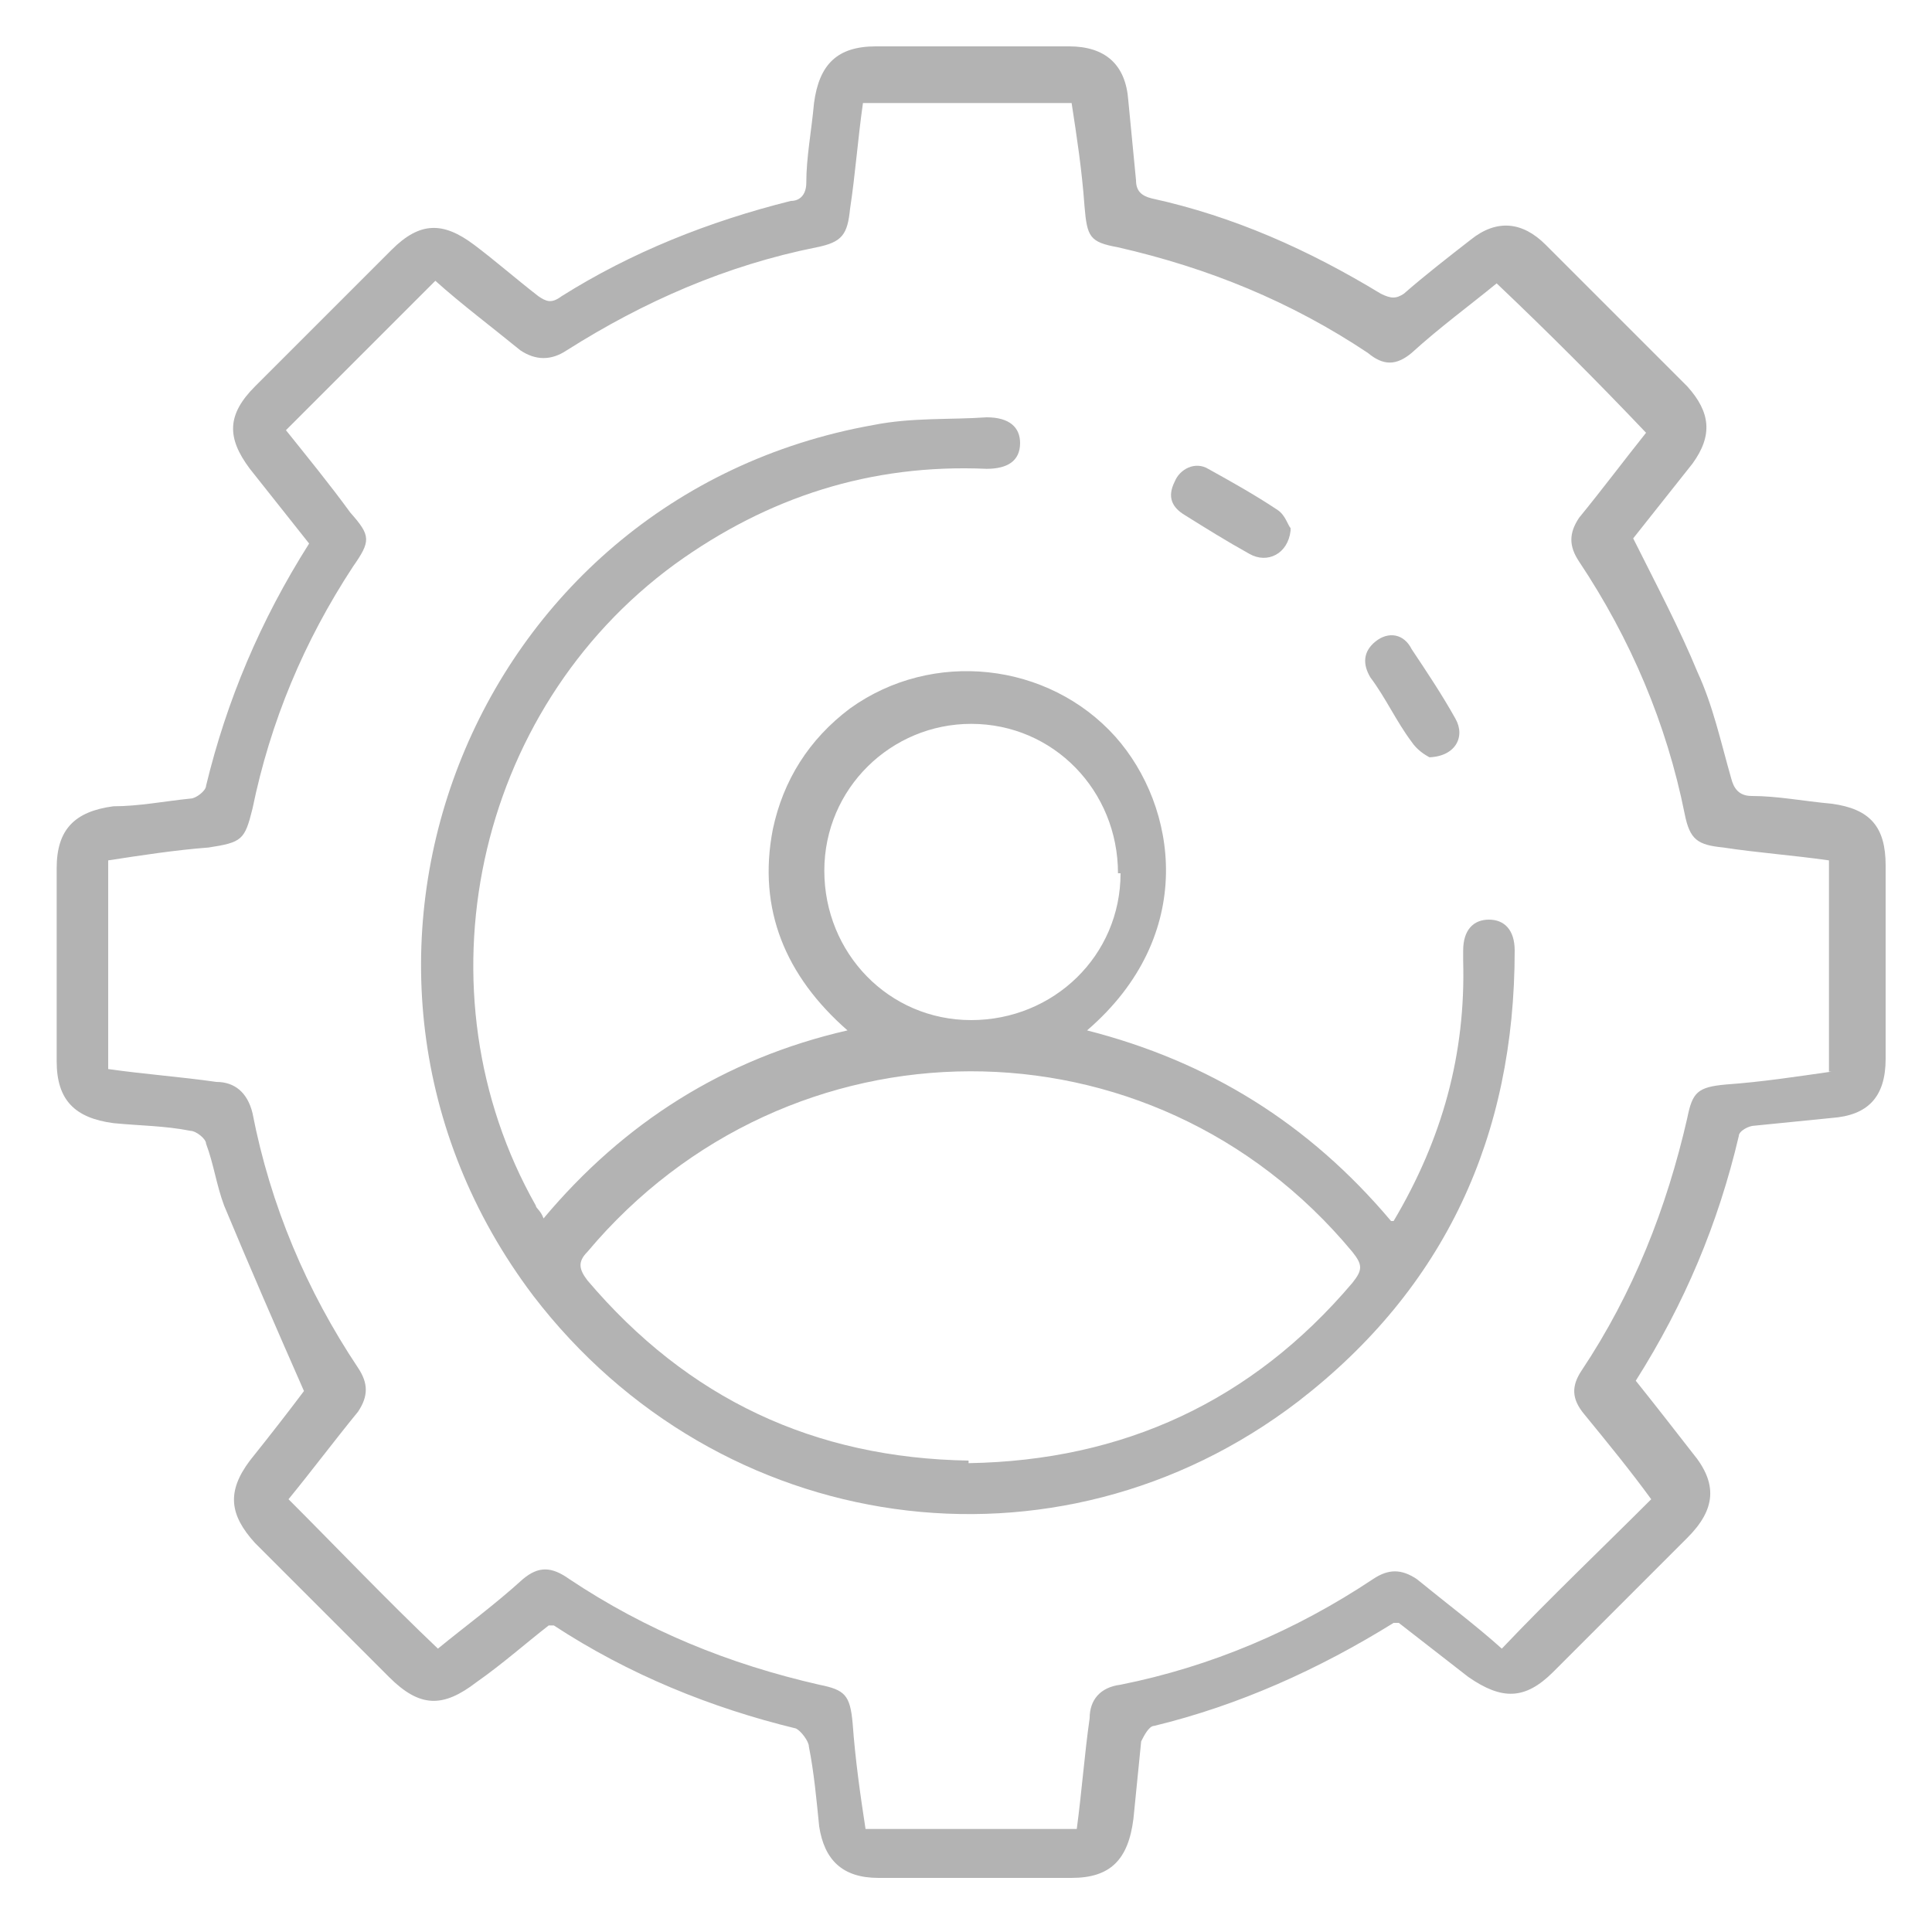
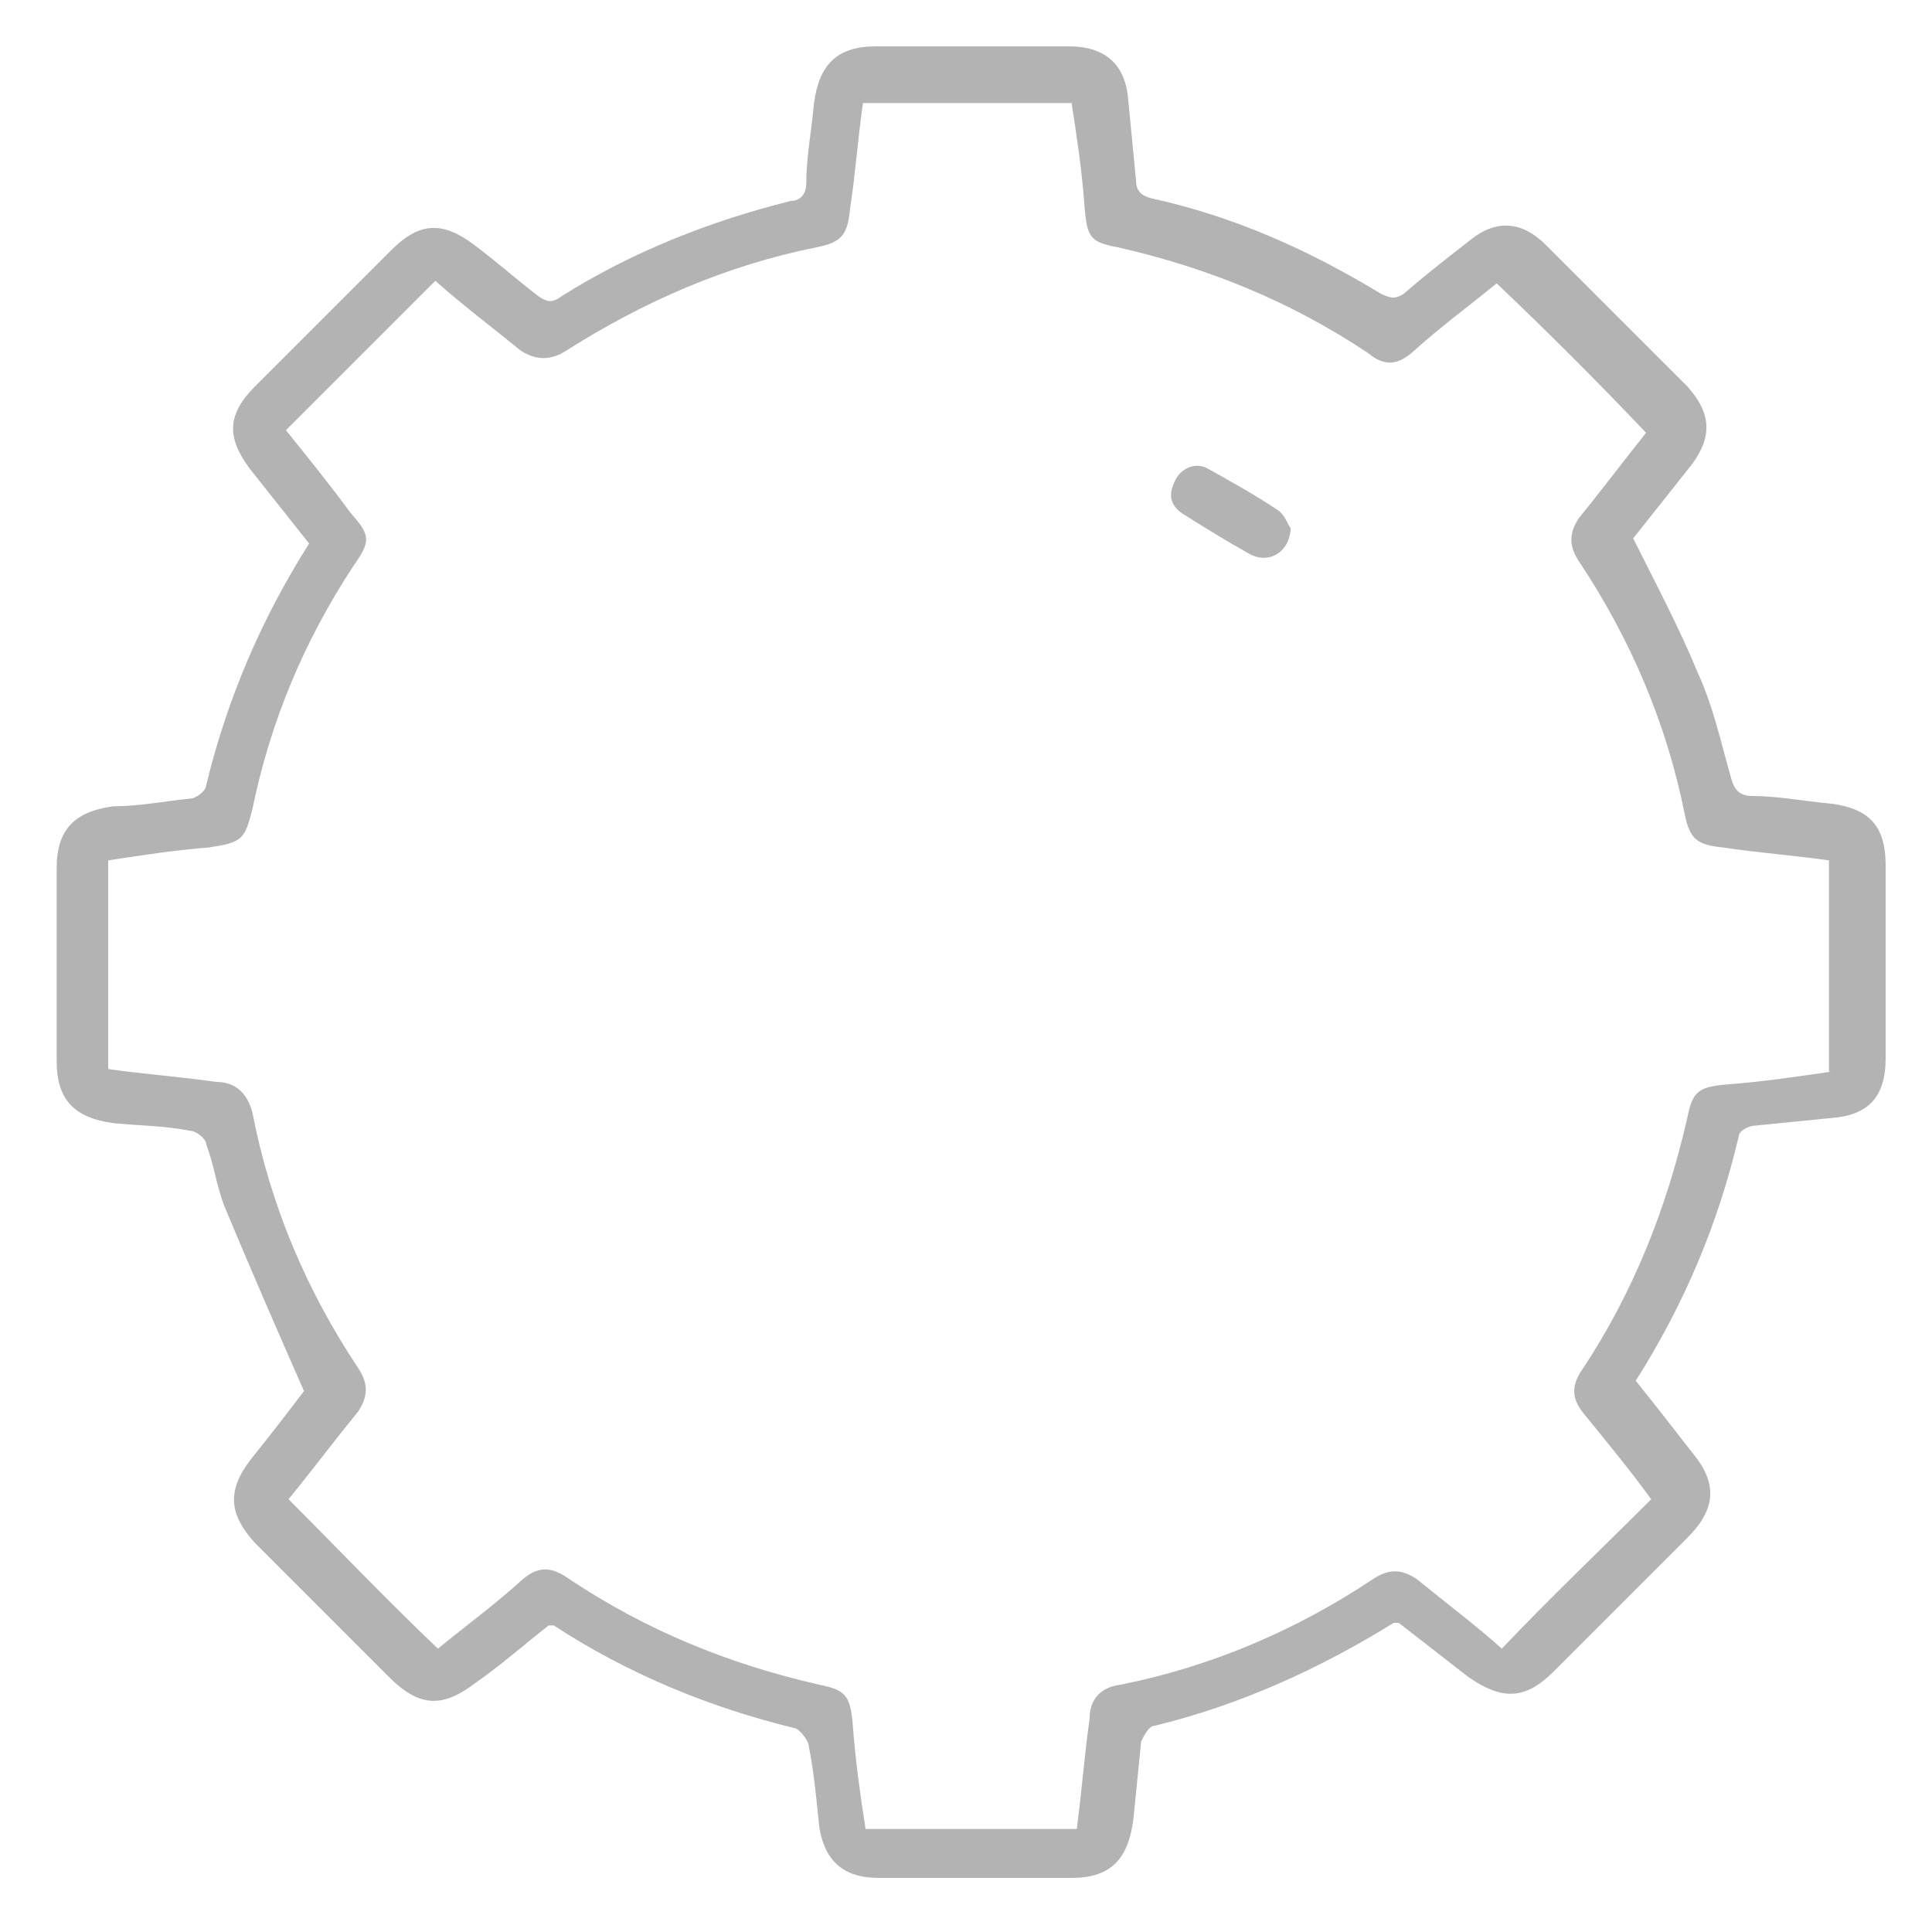
<svg xmlns="http://www.w3.org/2000/svg" id="Layer_1" version="1.1" viewBox="0 0 75 75">
  <defs>
    <style>
      .st0 {
        fill: #b3b3b3;
      }
    </style>
  </defs>
  <path class="st0" d="M21.3,63.1c-.9.7-1.8,1.5-2.8,2.2-1.3,1-2.2,1-3.4-.2-1.7-1.7-3.5-3.5-5.2-5.2-1-1.1-1.1-2-.2-3.2.8-1,1.5-1.9,2.1-2.7-1.1-2.5-2.1-4.8-3.1-7.2-.3-.8-.4-1.6-.7-2.4,0-.2-.4-.5-.6-.5-1-.2-2-.2-3-.3-1.5-.2-2.2-.9-2.2-2.4,0-2.5,0-5,0-7.5,0-1.5.7-2.2,2.2-2.4,1,0,2-.2,3-.3.2,0,.6-.3.6-.5.8-3.3,2.1-6.4,4-9.4-.8-1-1.5-1.9-2.3-2.9-.9-1.2-.9-2.1.2-3.2,1.8-1.8,3.5-3.5,5.3-5.3,1.1-1.1,2-1.1,3.2-.2.8.6,1.6,1.3,2.5,2,.3.2.5.3.9,0,2.7-1.7,5.7-2.9,8.9-3.7.4,0,.6-.3.6-.7,0-1,.2-2,.3-3.1.2-1.5.9-2.2,2.4-2.2,2.5,0,5,0,7.5,0,1.4,0,2.2.7,2.3,2.1.1,1,.2,2.1.3,3.1,0,.4.2.6.6.7,3.2.7,6.1,2,8.9,3.7.4.2.6.2.9,0,.8-.7,1.7-1.4,2.6-2.1,1-.8,2-.7,2.9.2,1.8,1.8,3.7,3.7,5.5,5.5.9,1,1,1.9.2,3-.8,1-1.5,1.9-2.3,2.9.9,1.8,1.8,3.5,2.5,5.2.6,1.3.9,2.7,1.3,4.1.1.4.3.7.8.7,1,0,2,.2,3.1.3,1.5.2,2.1.9,2.1,2.4,0,2.5,0,5,0,7.5,0,1.5-.7,2.2-2.1,2.3-1,.1-2,.2-3,.3-.2,0-.6.2-.6.4-.8,3.4-2.1,6.5-4,9.5.8,1,1.5,1.9,2.2,2.8,1,1.2.9,2.2-.2,3.3-1.7,1.7-3.5,3.5-5.2,5.2-1.1,1.1-2,1.1-3.3.2-.9-.7-1.8-1.4-2.7-2.1,0,0,0,0-.2,0-2.9,1.8-6,3.2-9.3,4-.2,0-.4.4-.5.6-.1,1-.2,2-.3,3-.2,1.6-.9,2.3-2.4,2.3-2.5,0-5,0-7.5,0-1.4,0-2.1-.7-2.3-2-.1-1-.2-2.1-.4-3.1,0-.2-.3-.6-.5-.7-3.3-.8-6.5-2.1-9.4-4h0ZM71,41.6v-8.2c-1.4-.2-2.8-.3-4.1-.5-1-.1-1.3-.3-1.5-1.3-.7-3.5-2.1-6.8-4.1-9.8-.4-.6-.4-1.1,0-1.7.9-1.1,1.8-2.3,2.6-3.3-1.9-2-3.8-3.9-5.8-5.8-1.1.9-2.2,1.7-3.3,2.7-.6.5-1.1.5-1.7,0-3-2-6.2-3.3-9.7-4.1-1.1-.2-1.2-.4-1.3-1.6-.1-1.4-.3-2.7-.5-4h-8.1c-.2,1.4-.3,2.8-.5,4.1-.1,1-.3,1.3-1.3,1.5-3.5.7-6.7,2.1-9.7,4-.6.4-1.2.4-1.8,0-1.1-.9-2.3-1.8-3.3-2.7-2,2-3.8,3.8-5.8,5.8.8,1,1.7,2.1,2.5,3.2.8.9.8,1.1.1,2.1-1.9,2.9-3.2,6-3.9,9.4-.3,1.2-.4,1.3-1.7,1.5-1.3.1-2.6.3-3.9.5v8.1c1.4.2,2.8.3,4.2.5.7,0,1.2.4,1.4,1.2.7,3.6,2.1,6.9,4.1,9.9.4.6.4,1.1,0,1.7-.9,1.1-1.8,2.3-2.7,3.4,1.9,1.9,3.8,3.9,5.8,5.8,1.1-.9,2.2-1.7,3.3-2.7.6-.5,1.1-.5,1.8,0,3,2,6.2,3.3,9.7,4.1,1,.2,1.2.4,1.3,1.5.1,1.4.3,2.8.5,4.1h8.2c.2-1.5.3-2.9.5-4.3,0-.7.4-1.2,1.2-1.3,3.5-.7,6.8-2.1,9.8-4.1.6-.4,1.1-.4,1.7,0,1.1.9,2.3,1.8,3.3,2.7,1.9-2,3.9-3.9,5.8-5.8-.8-1.1-1.7-2.2-2.6-3.3-.5-.6-.5-1.1-.1-1.7,2-3,3.3-6.3,4.1-9.8.2-1,.4-1.2,1.5-1.3,1.4-.1,2.7-.3,4.1-.5h0Z" />
-   <path class="st0" d="M54.1,47.4c1.9-3.2,2.8-6.5,2.7-10.1,0-.1,0-.2,0-.4,0-.8.4-1.2,1-1.2.6,0,1,.4,1,1.2,0,7.2-2.7,13.1-8.4,17.5-9.4,7.2-22.5,5.3-29.7-4.1-9.6-12.7-2.5-31,13.2-33.8,1.5-.3,3-.2,4.4-.3.9,0,1.3.4,1.3,1,0,.7-.5,1-1.3,1-4.5-.2-8.5,1.1-12.1,3.7-7.8,5.7-10.1,16.6-5.4,24.9,0,.1.2.2.3.5,3.1-3.7,7-6.2,11.8-7.3-2.4-2.1-3.5-4.7-2.9-7.8.4-1.9,1.4-3.5,3-4.7,3.2-2.3,7.7-1.8,10.3,1.1,2.4,2.7,3.2,7.7-1.1,11.4,4.7,1.2,8.6,3.6,11.8,7.4h0ZM37.6,56.8c6-.1,11-2.4,14.9-7,.4-.5.4-.7,0-1.2-7.8-9.4-21.9-9.3-29.7,0-.4.4-.3.7,0,1.1,3.9,4.6,8.8,6.9,14.8,7ZM43.4,33.9c0-3.2-2.5-5.8-5.7-5.8-3.1,0-5.7,2.5-5.7,5.7,0,3.2,2.5,5.8,5.7,5.8,3.2,0,5.8-2.5,5.8-5.7Z" />
-   <path class="st0" d="M55.5,29.4c-.2-.1-.5-.3-.7-.6-.6-.8-1-1.7-1.6-2.5-.3-.5-.3-1,.2-1.4.5-.4,1.1-.3,1.4.3.6.9,1.2,1.8,1.7,2.7.4.7,0,1.5-1.1,1.5Z" />
-   <path class="st0" d="M50.1,20.6c-.1.9-.9,1.3-1.6.9-.9-.5-1.7-1-2.5-1.5-.5-.3-.7-.7-.4-1.3.2-.5.8-.8,1.3-.5.9.5,1.8,1,2.7,1.6.3.2.4.6.5.7h0Z" />
+   <path class="st0" d="M50.1,20.6c-.1.9-.9,1.3-1.6.9-.9-.5-1.7-1-2.5-1.5-.5-.3-.7-.7-.4-1.3.2-.5.8-.8,1.3-.5.9.5,1.8,1,2.7,1.6.3.2.4.6.5.7Z" />
</svg>